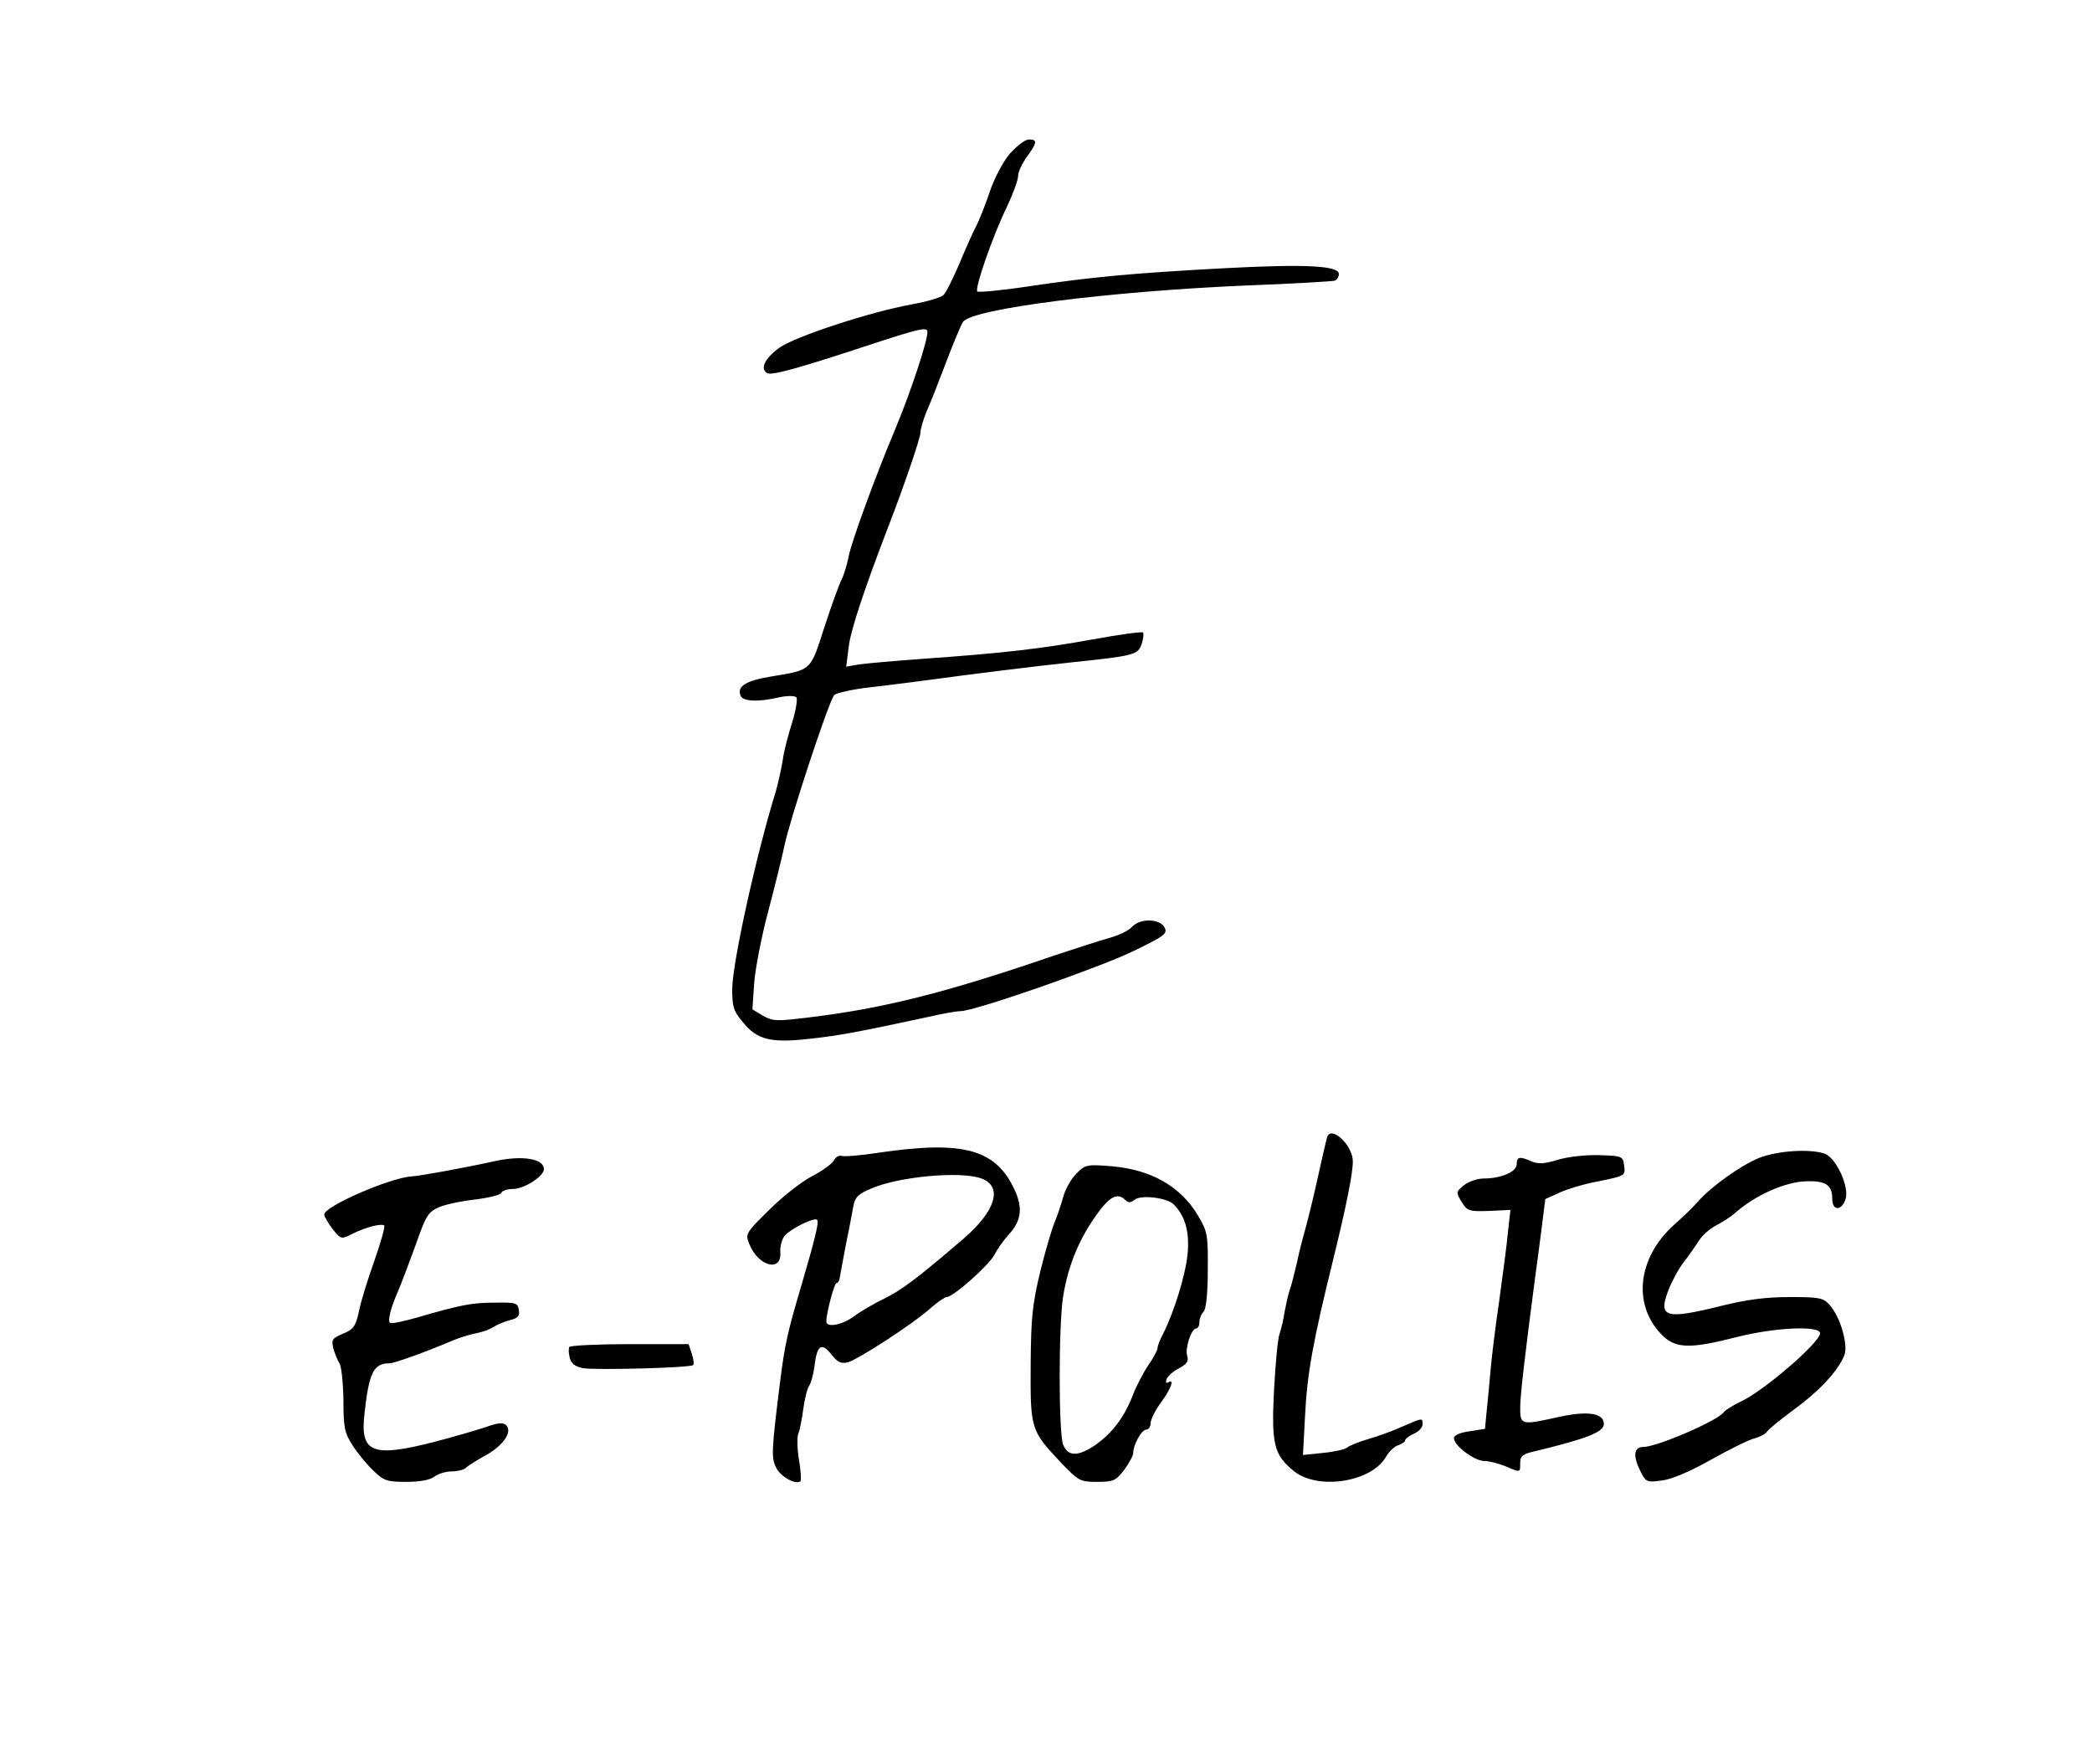
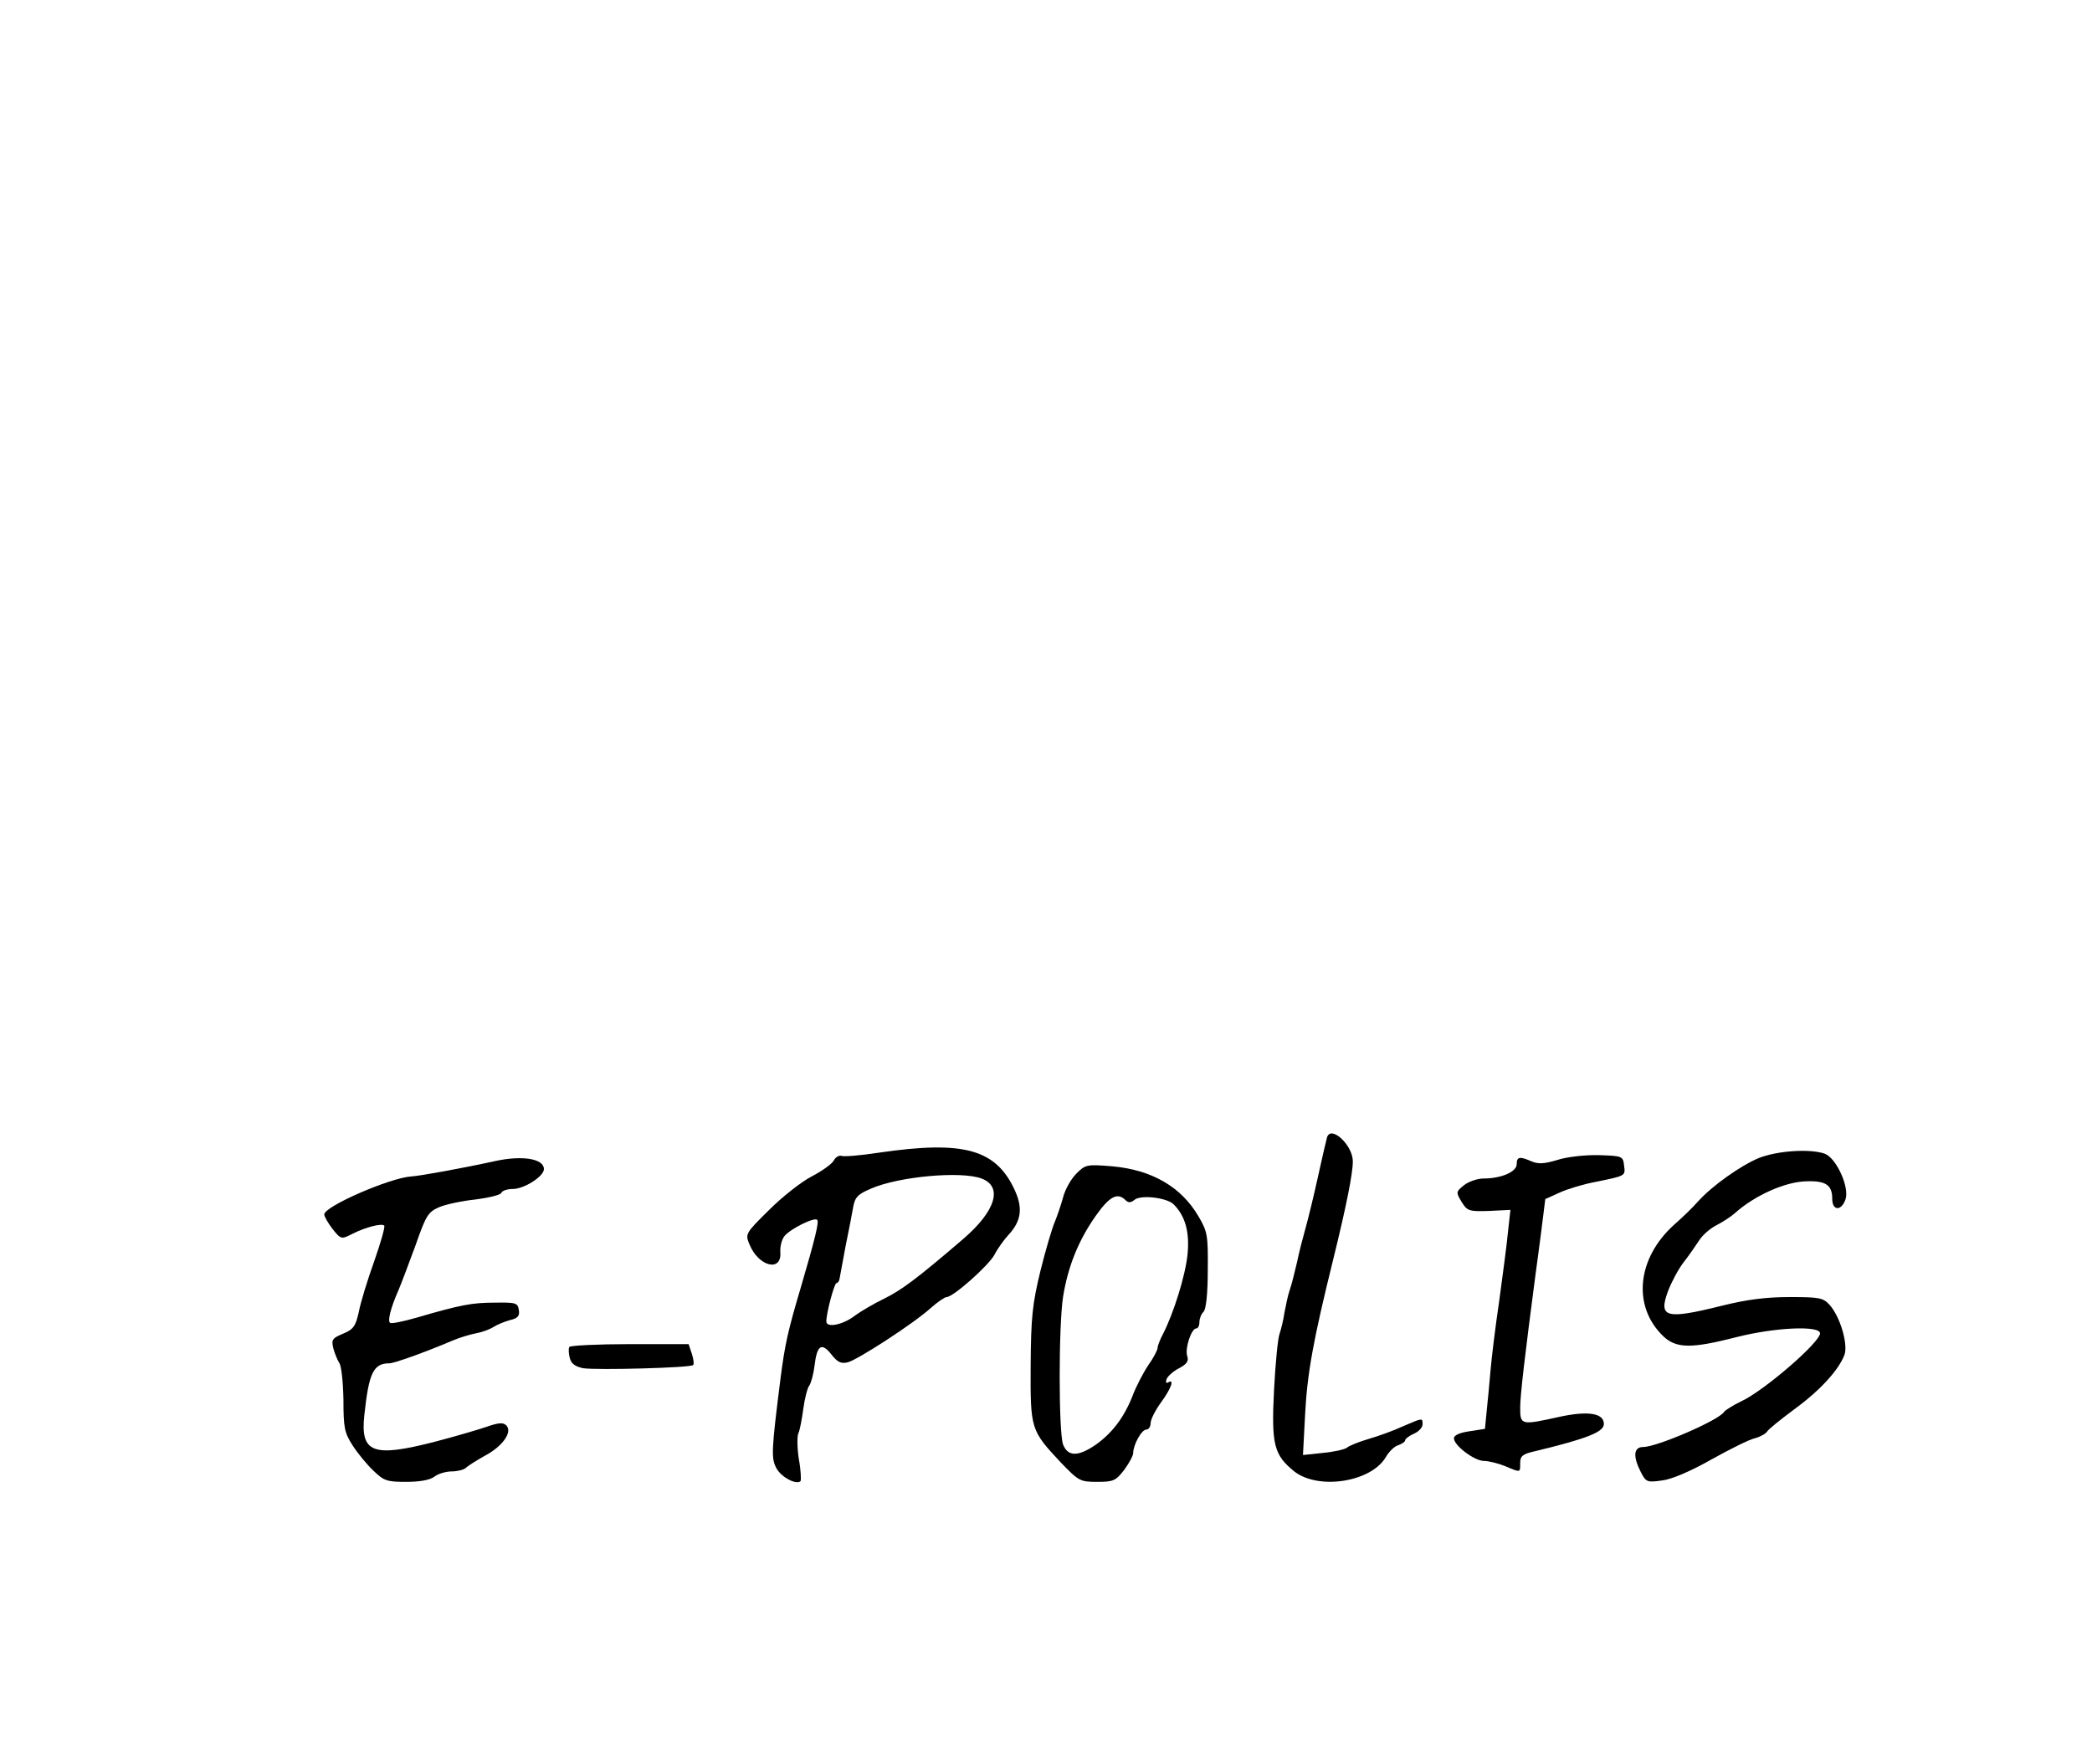
<svg xmlns="http://www.w3.org/2000/svg" version="1.0" width="600pt" height="506pt" viewBox="0 0 600 506" preserveAspectRatio="xMidYMid meet">
  <g transform="translate(0,506) scale(0.1,-0.1)" fill="#000000" stroke="none">
-     <path d="M2896 4619 c-20 -24 -44 -70 -57 -108 -12 -36 -30 -82 -40 -101 -10 -19 -32 -69 -49 -110 -18 -41 -37 -80 -44 -86 -6 -7 -47 -19 -91 -27 -121 -22 -334 -92 -379 -124 -42 -30 -57 -60 -36 -73 12 -8 91 14 285 78 155 51 175 55 175 40 0 -27 -47 -169 -90 -273 -60 -142 -128 -329 -136 -371 -4 -22 -13 -51 -20 -66 -8 -15 -30 -77 -50 -138 -40 -125 -36 -121 -151 -140 -73 -12 -100 -28 -89 -55 6 -17 50 -19 111 -5 22 5 44 5 49 0 4 -4 -1 -36 -12 -72 -11 -34 -24 -83 -27 -108 -4 -25 -13 -65 -20 -90 -55 -177 -125 -493 -125 -568 0 -49 4 -63 31 -94 41 -51 81 -60 194 -47 82 9 136 19 340 63 39 9 79 16 90 16 40 0 393 123 493 171 93 45 101 51 92 69 -14 26 -71 27 -94 1 -9 -10 -38 -24 -64 -31 -26 -7 -96 -30 -157 -50 -314 -108 -494 -153 -713 -179 -84 -10 -96 -10 -124 6 l-30 18 5 75 c3 41 21 134 40 205 19 72 40 157 47 190 14 70 123 402 142 431 4 6 52 17 105 23 54 6 130 16 168 21 117 16 294 38 405 50 184 19 193 22 204 52 5 15 7 30 4 34 -3 3 -68 -6 -145 -20 -144 -26 -250 -39 -493 -56 -80 -6 -160 -13 -179 -16 l-34 -6 7 56 c5 46 44 164 112 341 48 124 94 259 94 275 0 9 8 37 18 61 11 24 36 89 57 144 21 55 42 105 47 112 29 38 418 87 808 104 135 5 251 12 258 14 6 2 12 11 12 19 0 24 -94 29 -323 17 -264 -14 -383 -25 -565 -52 -79 -12 -146 -18 -149 -15 -8 8 42 154 84 241 18 38 33 79 33 90 0 12 11 36 25 55 30 41 31 50 6 50 -11 0 -35 -19 -55 -41z" />
    <path d="M3806 1798 c-2 -7 -14 -58 -26 -113 -12 -55 -28 -120 -35 -145 -7 -25 -19 -70 -25 -100 -7 -30 -16 -66 -21 -80 -5 -14 -11 -43 -15 -64 -3 -22 -10 -49 -14 -61 -5 -12 -12 -85 -16 -162 -8 -157 0 -186 58 -233 69 -54 219 -31 262 40 9 16 25 32 36 35 11 4 20 10 20 14 0 4 11 13 25 19 14 6 25 18 25 27 0 19 1 19 -57 -6 -26 -12 -70 -28 -98 -36 -27 -8 -55 -19 -62 -25 -6 -5 -37 -12 -69 -15 l-57 -6 6 114 c6 121 24 217 80 444 38 154 57 249 57 284 0 47 -63 105 -74 69z" />
    <path d="M2520 1754 c-52 -8 -101 -12 -107 -9 -7 2 -17 -4 -22 -14 -6 -10 -34 -30 -63 -45 -29 -15 -84 -58 -122 -96 -69 -68 -69 -69 -56 -100 26 -63 93 -79 88 -21 -1 16 4 36 12 46 17 21 88 56 94 46 5 -7 -6 -53 -48 -196 -36 -121 -45 -162 -57 -255 -27 -214 -28 -233 -11 -263 15 -25 56 -46 68 -35 2 3 1 32 -5 64 -5 33 -5 66 -1 74 4 8 10 40 14 70 4 30 12 60 17 66 5 7 12 32 15 56 7 60 20 69 48 34 18 -23 28 -28 48 -23 29 8 187 110 238 156 19 17 40 31 45 31 19 0 120 90 137 121 9 18 28 44 41 58 35 38 41 74 19 124 -54 121 -146 147 -392 111z m295 -74 c62 -23 41 -93 -52 -173 -135 -116 -179 -148 -228 -172 -27 -13 -65 -35 -84 -49 -34 -26 -81 -35 -81 -16 0 25 23 110 29 110 4 0 8 6 9 13 1 6 9 48 17 92 9 44 19 95 22 113 5 28 13 37 51 53 80 35 259 51 317 29z" />
    <path d="M5045 1739 c-53 -22 -135 -80 -176 -126 -14 -16 -44 -45 -68 -66 -106 -96 -120 -233 -31 -319 38 -36 81 -36 210 -3 110 28 240 34 240 11 0 -26 -161 -165 -226 -195 -23 -11 -45 -25 -49 -30 -14 -24 -193 -101 -232 -101 -28 0 -30 -27 -7 -72 15 -29 18 -30 61 -24 27 3 83 27 141 60 54 30 110 58 125 61 15 4 31 13 35 19 4 7 39 35 78 64 74 54 127 112 144 156 11 30 -12 110 -43 144 -18 20 -30 22 -114 22 -67 0 -123 -7 -195 -25 -161 -40 -182 -34 -154 42 10 26 30 64 45 83 15 19 34 47 44 62 9 15 32 35 50 44 17 9 41 24 52 34 58 52 146 91 206 92 56 2 74 -11 74 -50 0 -35 26 -36 38 -2 12 35 -26 118 -59 131 -42 15 -135 9 -189 -12z" />
    <path d="M4466 1733 c-37 -11 -54 -12 -73 -4 -34 15 -43 14 -43 -8 0 -22 -45 -41 -95 -41 -18 0 -43 -9 -56 -19 -23 -19 -24 -20 -7 -48 16 -26 21 -28 79 -26 l61 3 -7 -63 c-3 -34 -15 -123 -25 -197 -11 -74 -22 -164 -25 -200 -3 -36 -8 -88 -11 -116 l-5 -52 -45 -7 c-27 -4 -44 -11 -44 -20 0 -21 59 -65 86 -65 14 0 41 -7 61 -15 45 -19 43 -19 43 9 0 20 7 26 43 34 149 36 197 55 197 78 0 31 -45 38 -125 21 -113 -25 -115 -25 -115 26 0 35 14 154 44 382 3 22 11 80 17 128 l11 88 42 19 c22 10 68 24 101 30 88 18 87 17 83 47 -3 27 -5 28 -73 30 -39 1 -92 -5 -119 -14z" />
    <path d="M1420 1730 c-86 -19 -217 -43 -240 -44 -62 -4 -250 -86 -250 -109 0 -6 11 -25 24 -42 24 -30 25 -30 58 -13 38 19 83 30 90 23 3 -3 -10 -49 -29 -103 -19 -53 -39 -118 -44 -145 -9 -41 -16 -50 -45 -62 -31 -13 -34 -17 -28 -42 4 -15 12 -34 17 -42 6 -7 11 -54 12 -105 0 -81 3 -95 26 -131 14 -22 41 -55 59 -72 31 -30 39 -33 95 -33 38 0 68 5 81 15 10 8 33 15 50 15 16 0 35 5 40 10 6 6 30 21 53 34 52 27 82 69 63 88 -9 9 -22 8 -59 -5 -27 -9 -92 -28 -146 -42 -178 -46 -214 -32 -202 77 13 121 26 148 72 148 13 0 98 30 183 66 19 8 49 17 65 20 17 3 39 11 50 18 11 7 33 16 48 20 22 5 28 12 25 29 -3 20 -8 22 -68 21 -66 0 -98 -6 -225 -43 -38 -11 -72 -18 -76 -15 -8 5 1 42 24 94 8 19 30 77 49 129 30 86 36 95 68 109 19 8 66 18 105 22 38 5 71 13 73 19 2 6 17 11 33 11 32 0 89 36 89 57 0 30 -62 40 -140 23z" />
    <path d="M3087 1694 c-15 -15 -32 -45 -38 -68 -6 -22 -17 -54 -24 -71 -7 -16 -26 -79 -41 -140 -23 -95 -27 -132 -28 -270 -1 -184 0 -187 86 -279 52 -54 56 -56 105 -56 46 0 53 3 77 34 14 19 26 41 26 48 0 24 24 68 38 68 6 0 12 8 12 18 0 11 14 38 30 60 30 41 39 69 20 57 -6 -3 -7 1 -4 10 4 9 20 23 36 31 22 12 28 20 23 35 -7 22 12 79 26 79 5 0 9 8 9 18 0 10 5 23 12 30 7 7 12 51 12 119 1 101 -1 111 -27 155 -49 84 -134 133 -247 143 -73 6 -77 5 -103 -21z m141 -76 c8 -8 15 -8 26 1 18 15 93 6 112 -13 34 -34 46 -80 40 -143 -6 -61 -40 -170 -71 -230 -8 -15 -15 -33 -15 -39 0 -6 -12 -29 -27 -50 -14 -21 -35 -61 -45 -88 -24 -61 -58 -106 -106 -140 -50 -34 -79 -34 -93 1 -13 36 -13 341 0 424 14 87 44 161 93 231 40 57 63 69 86 46z" />
    <path d="M1633 1197 c-3 -5 -2 -19 1 -31 4 -17 15 -25 38 -30 38 -6 309 1 316 9 3 3 1 18 -4 33 l-9 27 -169 0 c-92 0 -170 -4 -173 -8z" />
  </g>
</svg>